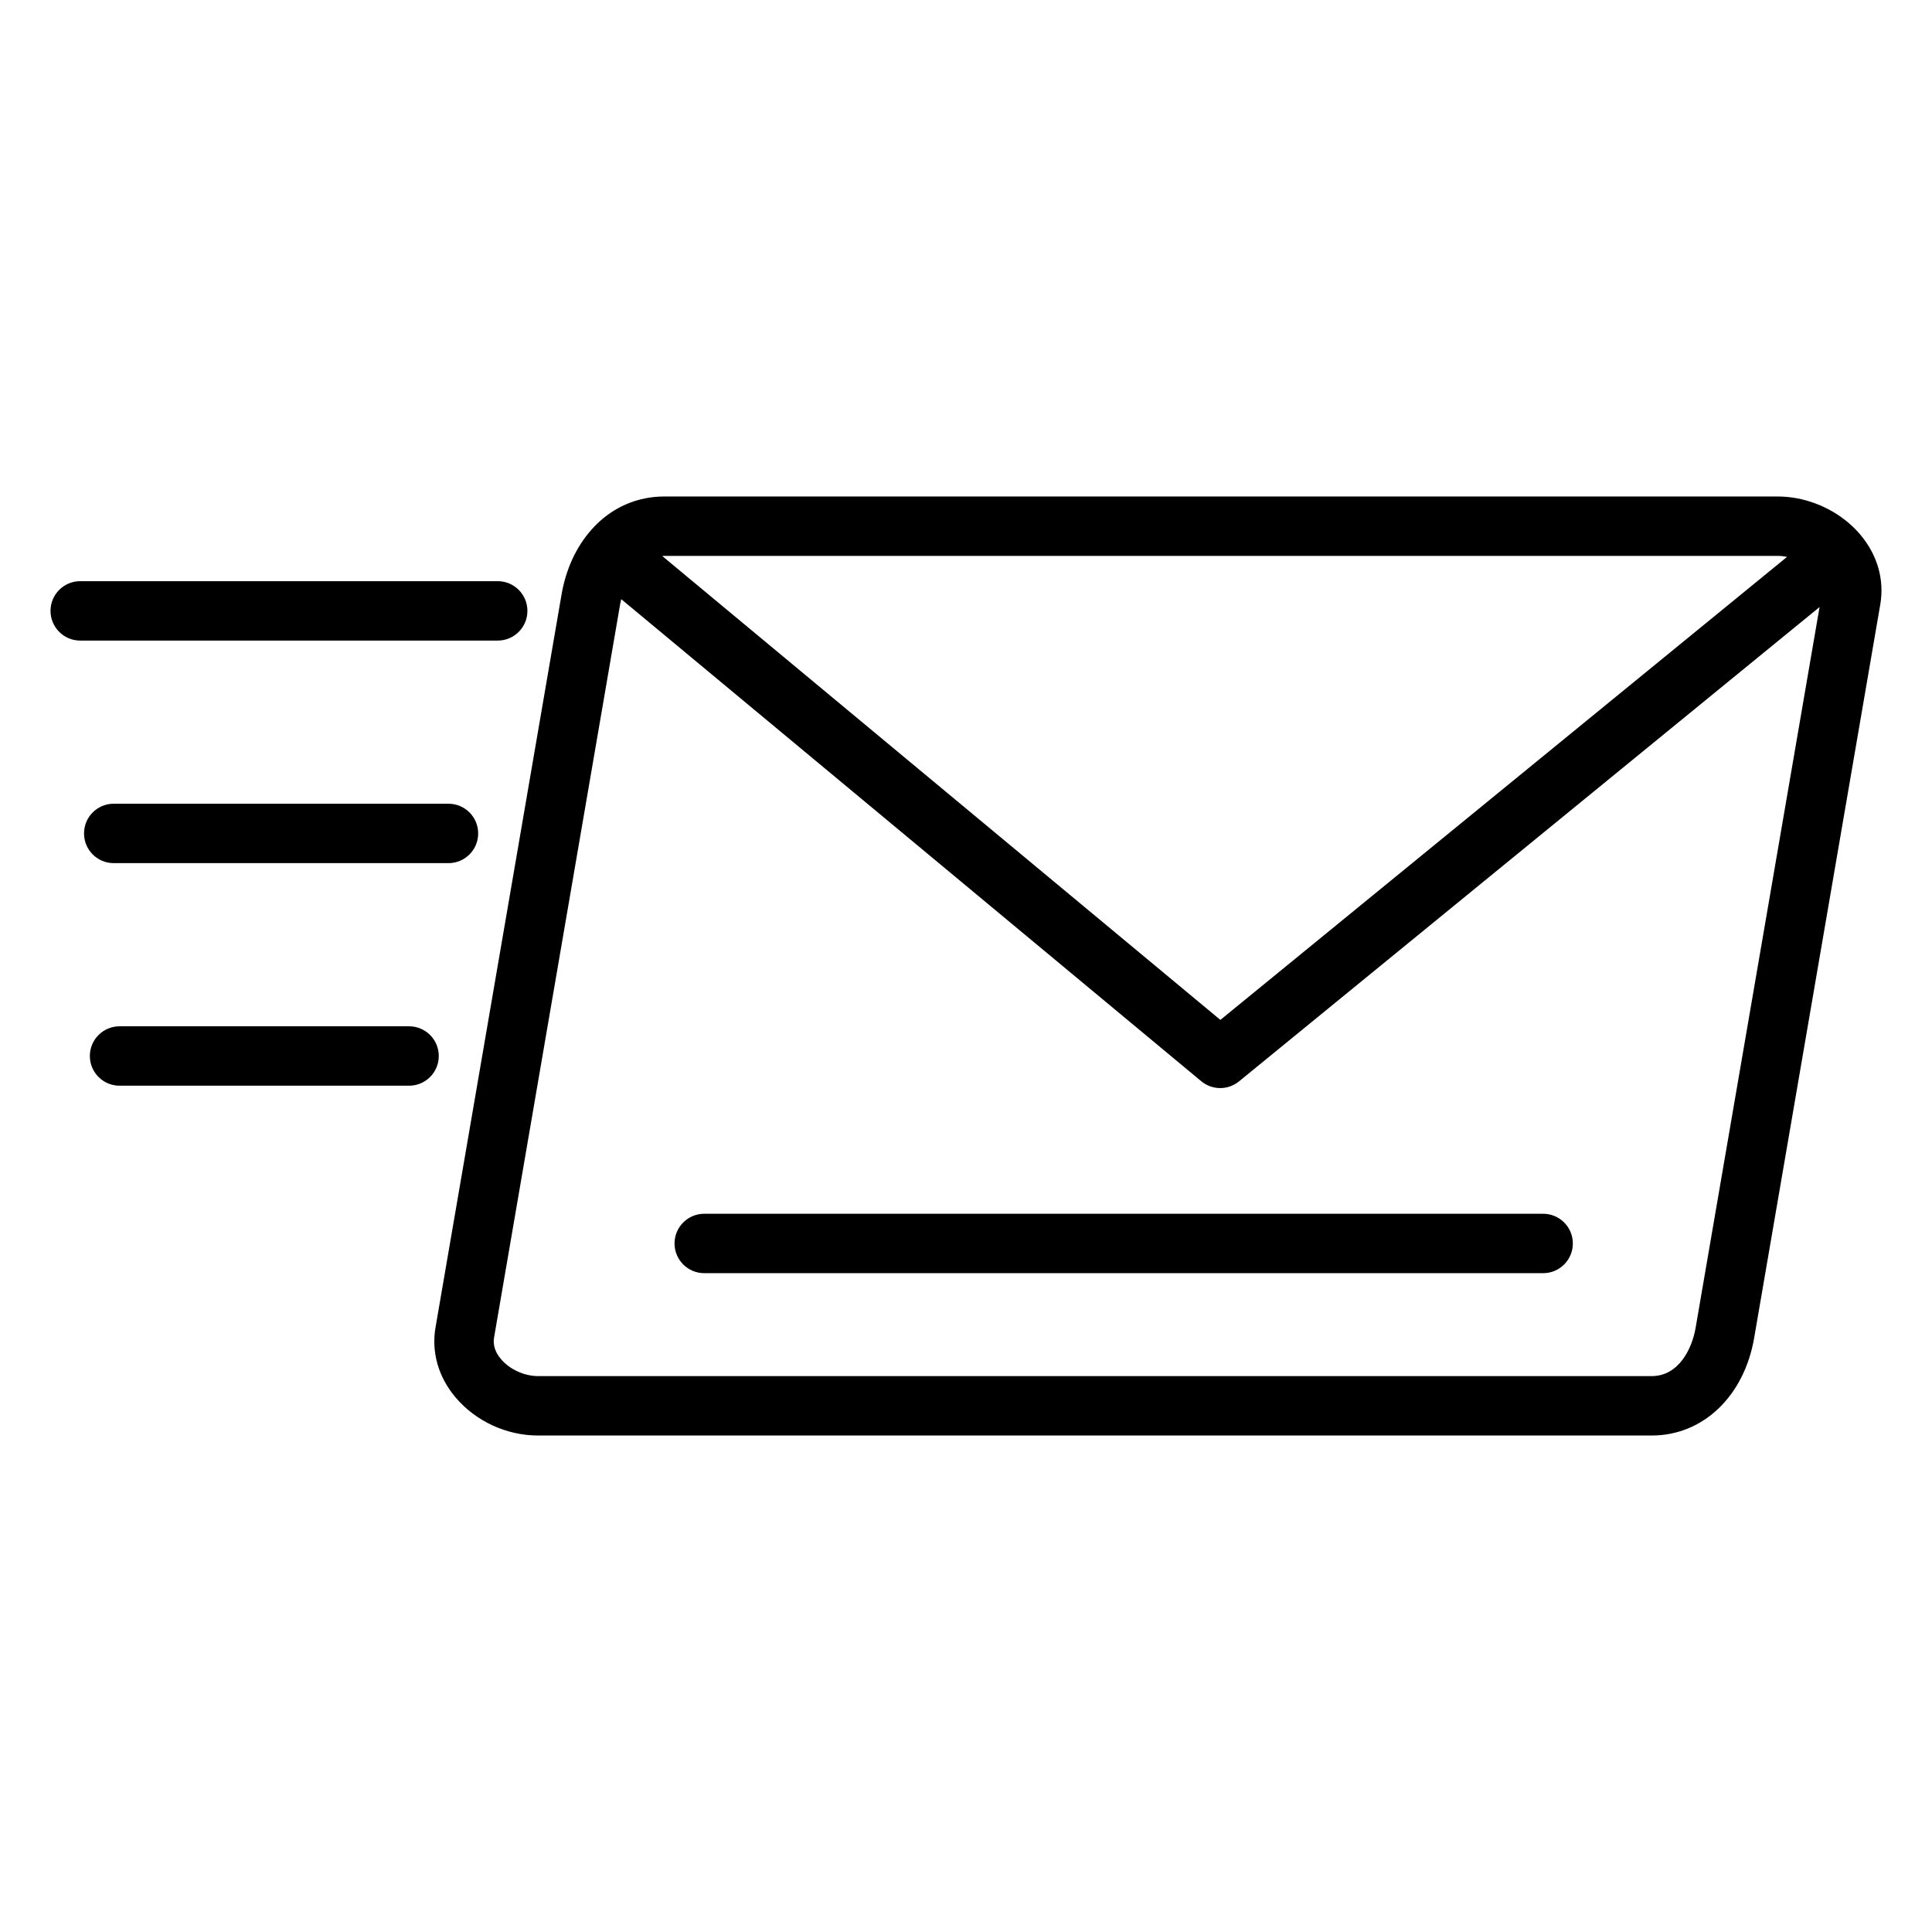
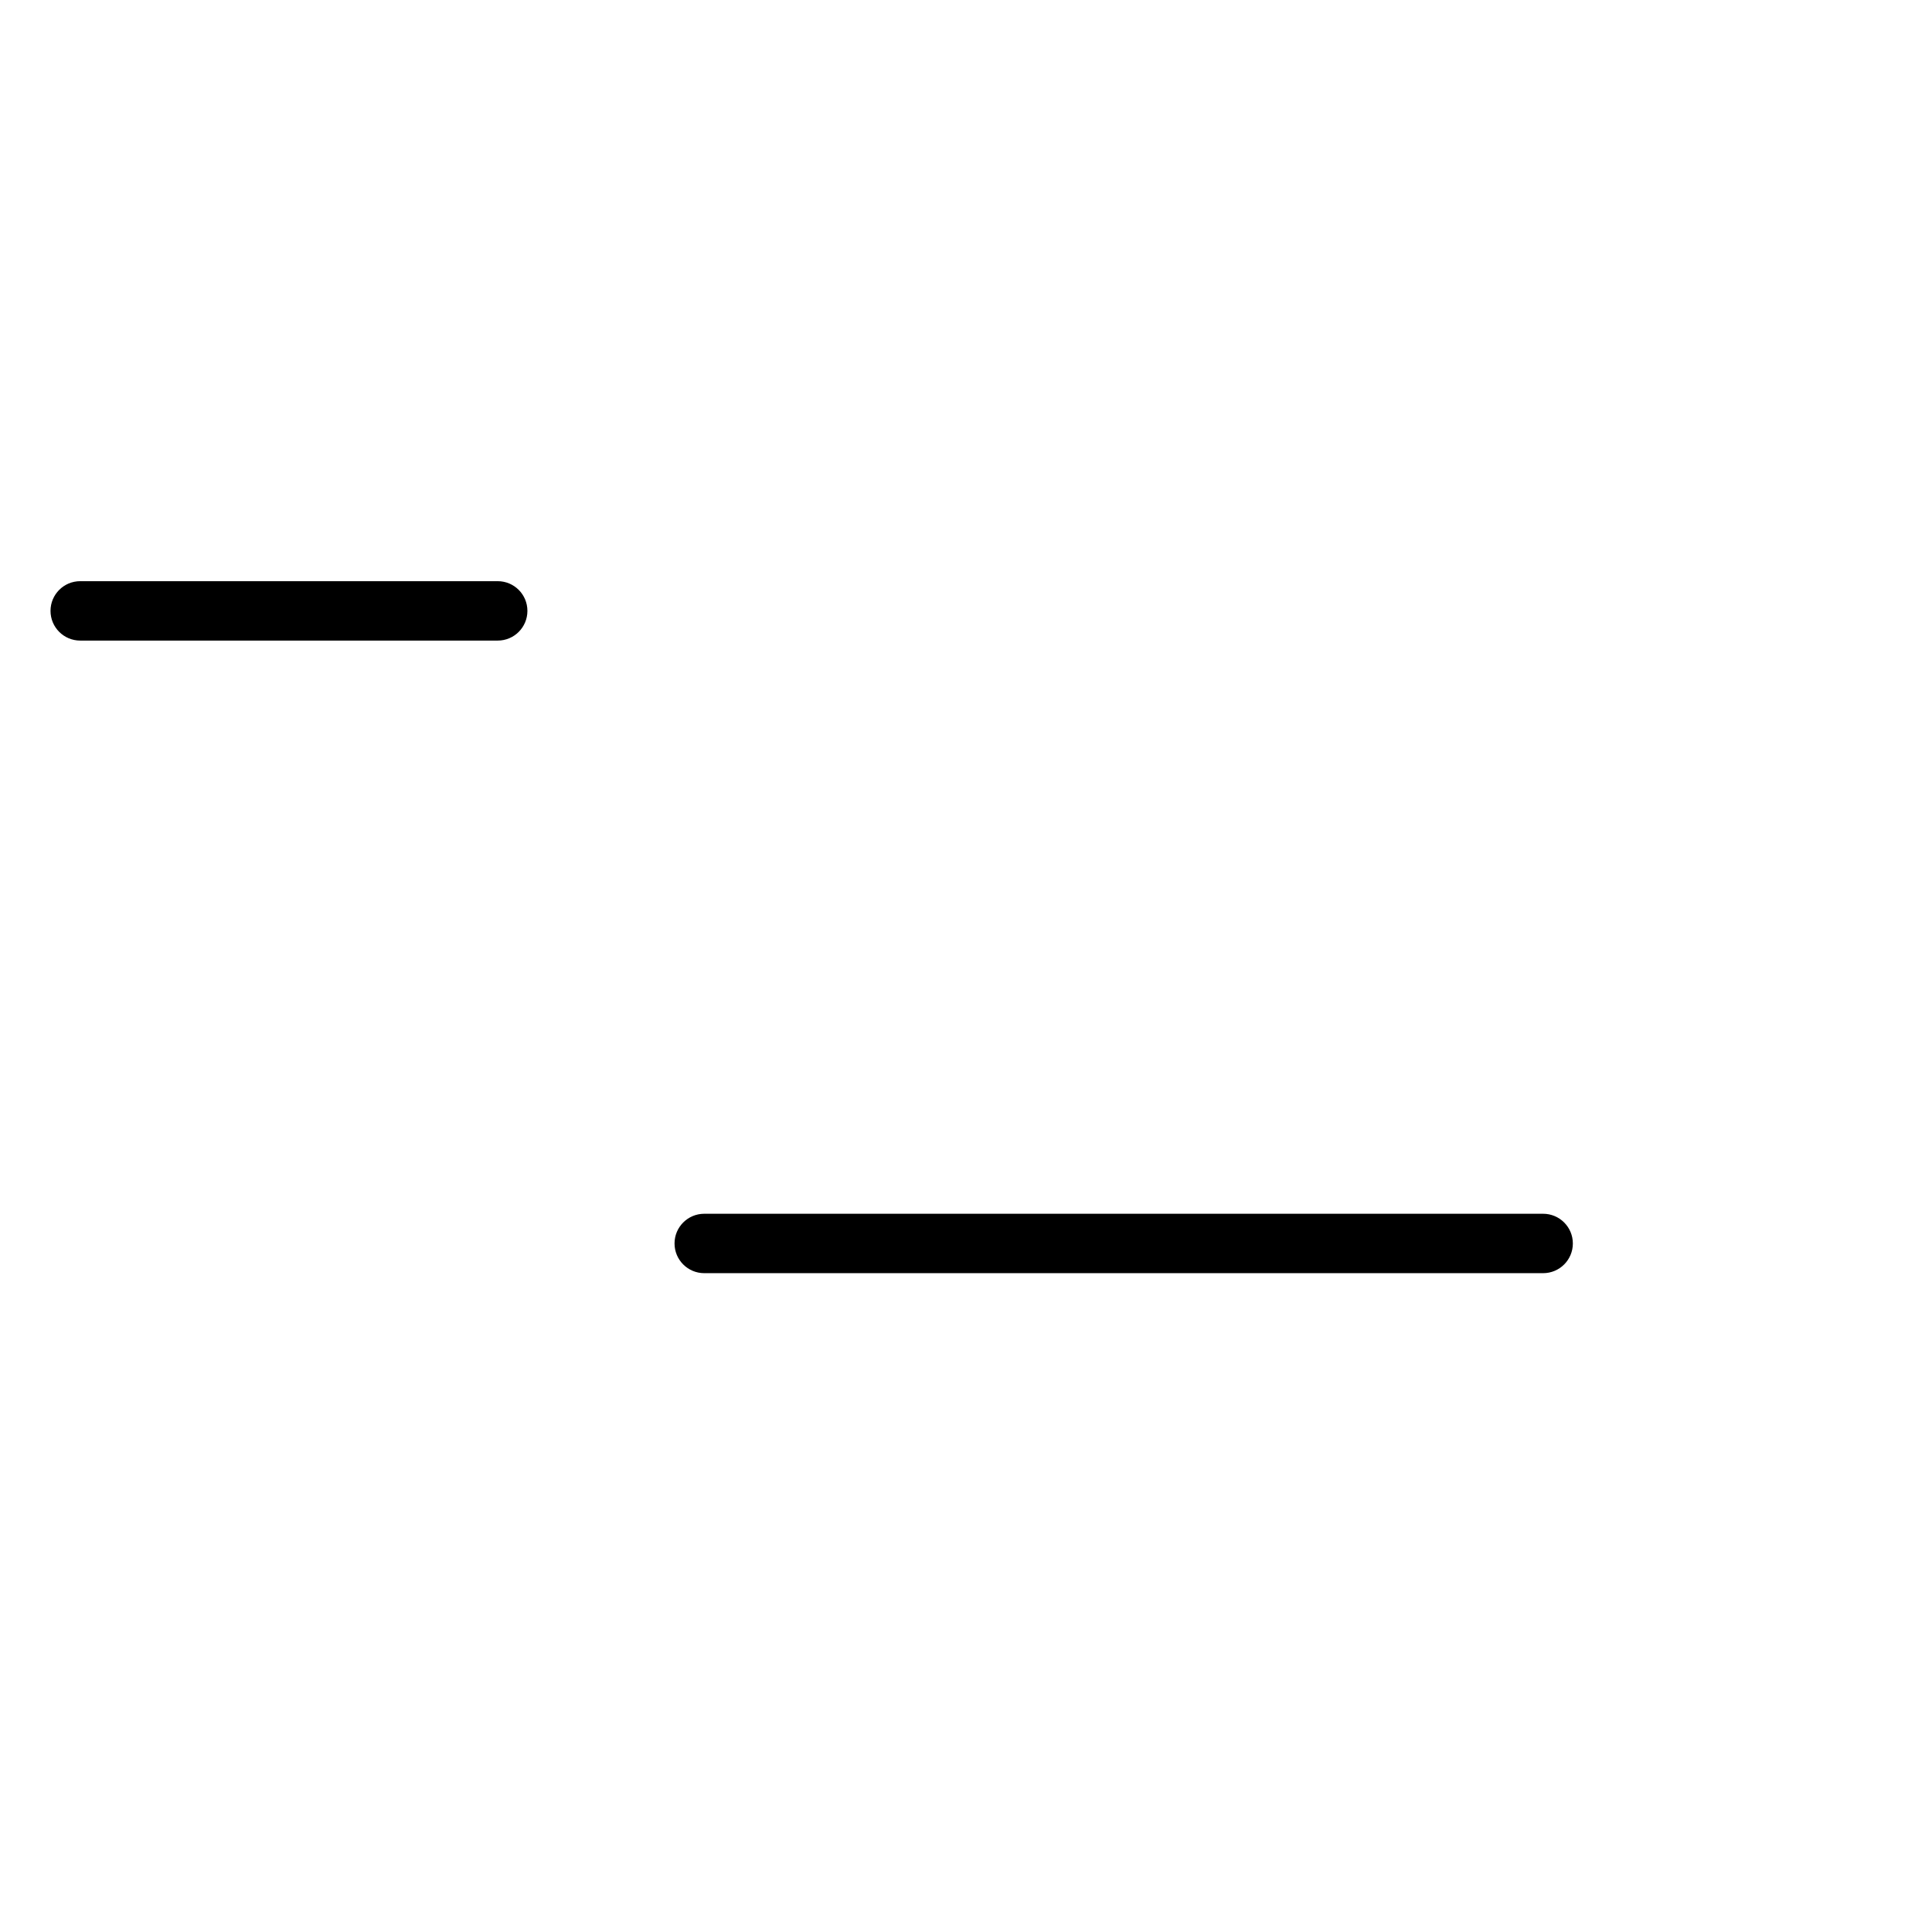
<svg xmlns="http://www.w3.org/2000/svg" fill="#000000" width="800px" height="800px" version="1.1" viewBox="144 144 512 512">
  <g>
    <path d="m283.77 305.89c0-4.348-3.523-7.871-7.871-7.871h-110.64c-4.348 0-7.871 3.523-7.871 7.871 0 4.348 3.523 7.871 7.871 7.871h110.64c4.348 0.004 7.871-3.519 7.871-7.871z" />
-     <path d="m174.14 372.74h88.711c4.348 0 7.871-3.523 7.871-7.871s-3.523-7.871-7.871-7.871l-88.711-0.004c-4.348 0-7.871 3.523-7.871 7.871-0.004 4.348 3.519 7.875 7.871 7.875z" />
-     <path d="m252.41 415.98h-76.727c-4.348 0-7.871 3.523-7.871 7.871 0 4.348 3.523 7.871 7.871 7.871h76.727c4.348 0 7.871-3.523 7.871-7.871 0-4.344-3.523-7.871-7.871-7.871z" />
-     <path d="m637.03 285.71c-0.871-1.031-1.832-1.996-2.859-2.891-0.137-0.121-0.27-0.246-0.41-0.363-0.016-0.012-0.027-0.02-0.039-0.031-5.121-4.297-11.898-6.848-18.598-6.848l-295.12-0.004c-0.461 0-0.918 0.016-1.371 0.039-0.18 0.008-0.355 0.027-0.531 0.039-0.266 0.02-0.531 0.039-0.797 0.066-0.234 0.023-0.465 0.055-0.695 0.086-0.191 0.027-0.383 0.051-0.574 0.082-0.281 0.043-0.559 0.09-0.832 0.145-0.117 0.023-0.234 0.047-0.348 0.07-5.074 1.027-9.664 3.582-13.371 7.473l-0.141 0.152c-0.219 0.234-0.441 0.469-0.656 0.715-3.902 4.406-6.688 10.25-7.867 17.09l-33.406 194.27c-1.121 6.559 0.762 13.133 5.301 18.512 5.344 6.336 13.527 10.117 21.891 10.117h295.12c13.609 0 24.527-10.441 27.164-25.969l33.402-194.26c1.129-6.543-0.738-13.109-5.266-18.488zm-21.902 5.606c0.438 0 0.879 0.027 1.32 0.078 0.129 0.016 0.262 0.043 0.391 0.059 0.246 0.035 0.496 0.078 0.742 0.129l-150.17 122.7-147.91-122.93c0.172-0.008 0.332-0.031 0.508-0.031zm-21.758 204.49c-1.008 5.938-4.664 12.875-11.645 12.875h-295.12c-3.668 0-7.539-1.777-9.855-4.523-1.539-1.824-2.152-3.746-1.816-5.699l33.398-194.27c0.082-0.465 0.184-0.934 0.297-1.406l153.71 127.75c1.457 1.211 3.246 1.82 5.031 1.82 1.766 0 3.531-0.594 4.981-1.777l153.85-125.7z" />
    <path d="m552.95 465.66h-222.32c-4.348 0-7.871 3.523-7.871 7.871s3.523 7.871 7.871 7.871h222.32c4.348 0 7.871-3.523 7.871-7.871 0-4.344-3.527-7.871-7.875-7.871z" />
  </g>
</svg>